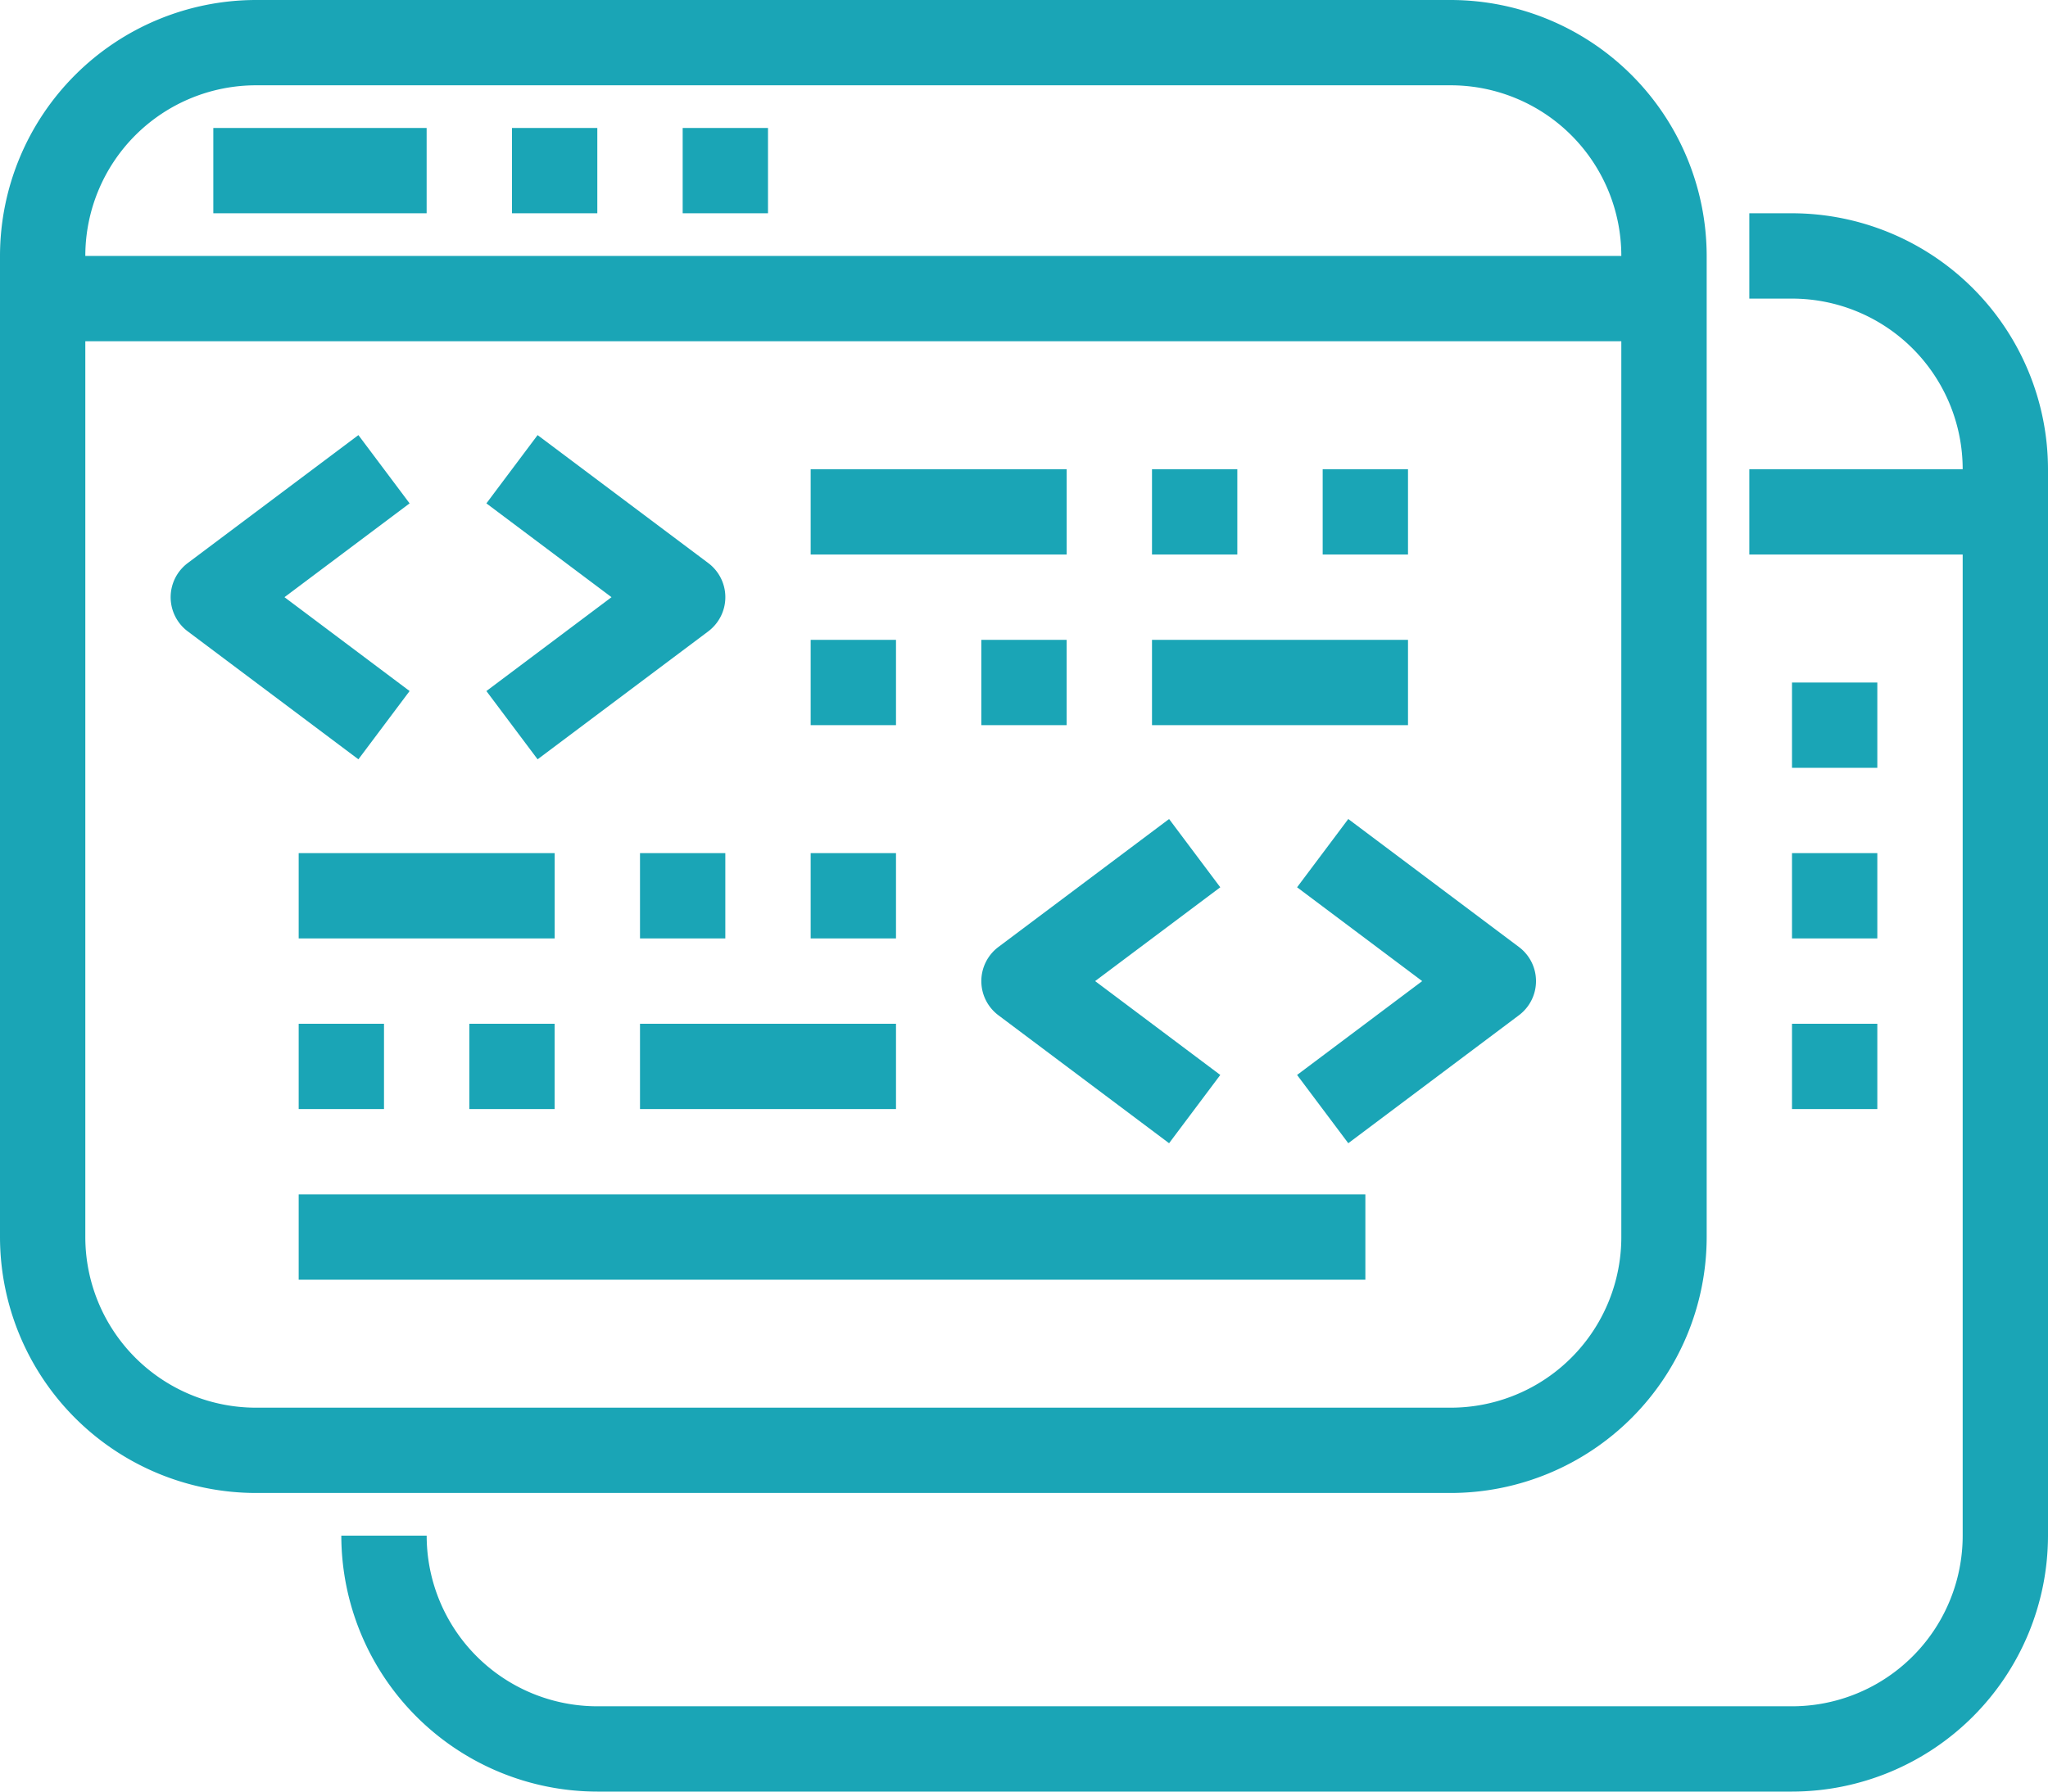
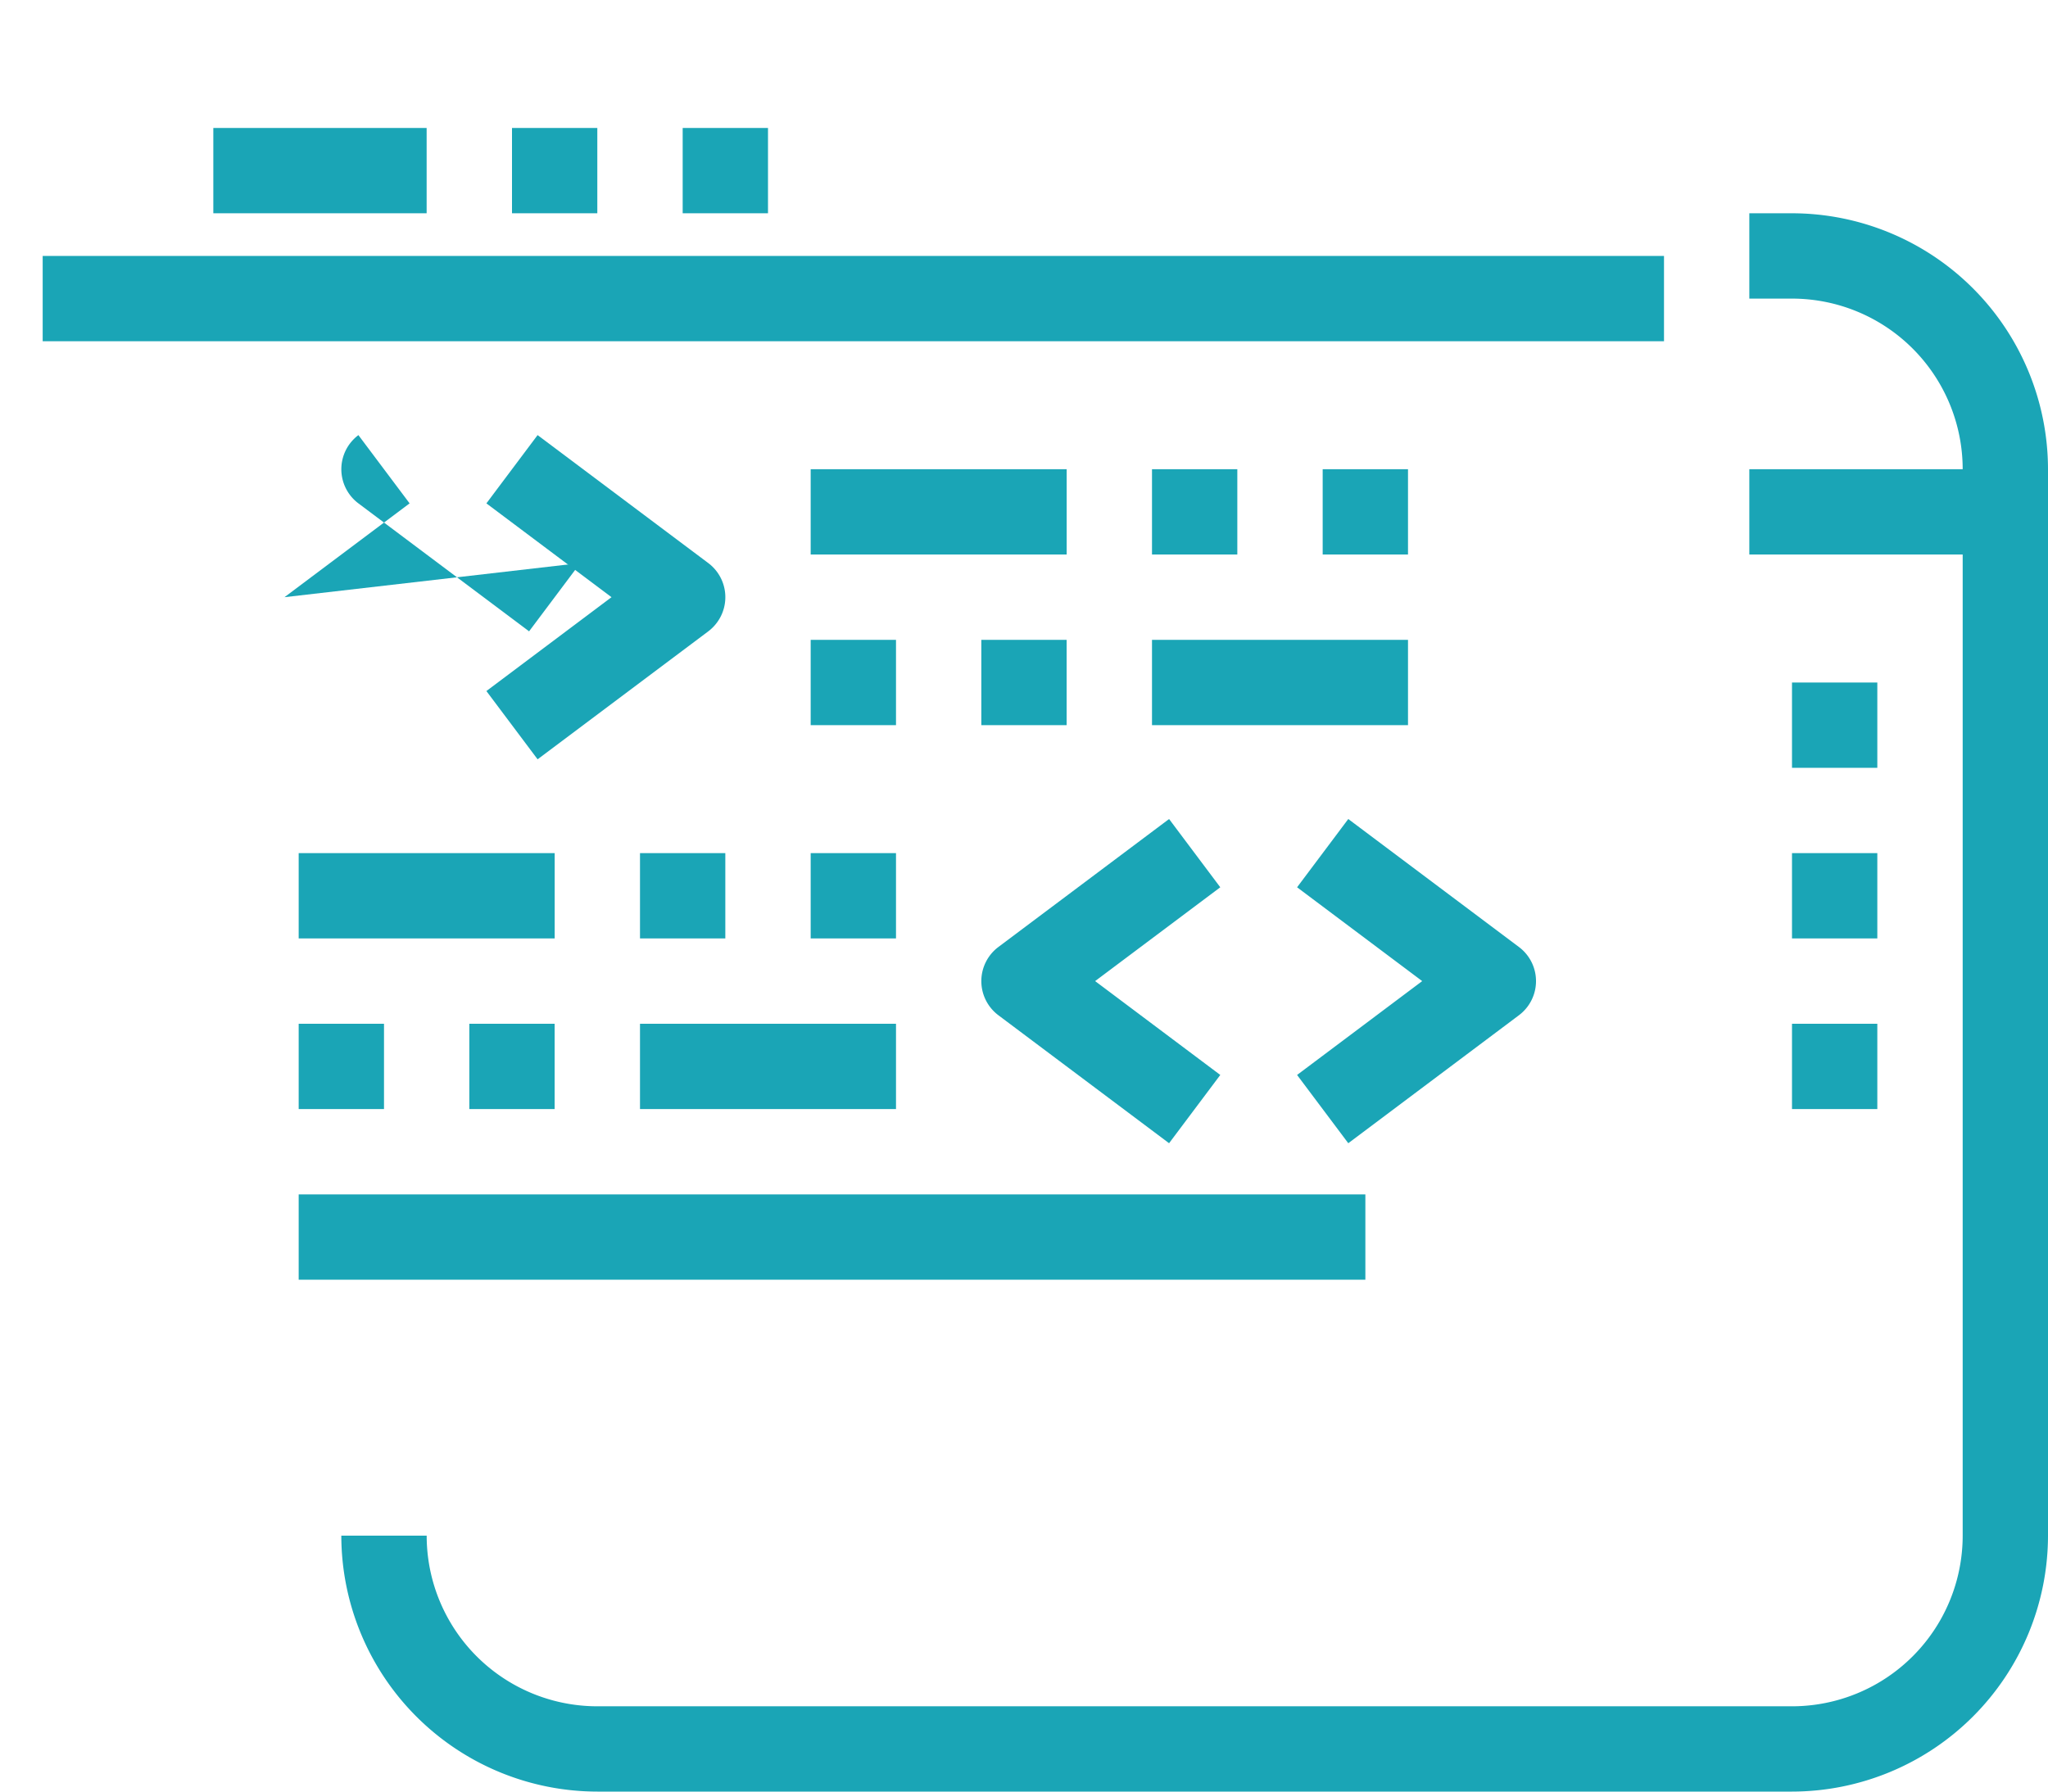
<svg xmlns="http://www.w3.org/2000/svg" id="Capa_1" data-name="Capa 1" viewBox="0 0 512 448">
  <defs>
    <style>.cls-1{fill:#1aa5b6;}</style>
  </defs>
  <title>magento-ecommerce-development Icons 7</title>
-   <path class="cls-1" d="M362.67,32H64A64.07,64.07,0,0,0,0,96V341.33a64.06,64.06,0,0,0,64,64H362.67a64.06,64.06,0,0,0,64-64V96A64.07,64.07,0,0,0,362.67,32Zm42.66,309.33A42.66,42.66,0,0,1,362.67,384H64a42.67,42.67,0,0,1-42.67-42.67V96A42.68,42.68,0,0,1,64,53.33H362.67A42.67,42.67,0,0,1,405.33,96V341.33Z" transform="translate(0 -32)" />
  <rect class="cls-1" x="10.67" y="64" width="405.33" height="21.33" />
  <rect class="cls-1" x="53.33" y="32" width="53.33" height="21.33" />
  <rect class="cls-1" x="128" y="32" width="21.33" height="21.33" />
  <rect class="cls-1" x="170.67" y="32" width="21.33" height="21.33" />
  <path class="cls-1" d="M448,85.33H437.33v21.34H448a42.67,42.67,0,0,1,42.67,42.66V416A42.67,42.67,0,0,1,448,458.67H149.33A42.66,42.66,0,0,1,106.67,416H85.33a64.07,64.07,0,0,0,64,64H448a64.07,64.07,0,0,0,64-64V149.33A64.07,64.07,0,0,0,448,85.33Z" transform="translate(0 -32)" />
  <rect class="cls-1" x="437.33" y="117.33" width="64" height="21.33" />
-   <path class="cls-1" d="M102.4,157.87,89.6,140.8l-42.67,32a11,11,0,0,0-2.13,2.13,10.67,10.67,0,0,0,2.13,14.94l42.67,32,12.8-17.07L71.12,181.33Z" transform="translate(0 -32)" />
+   <path class="cls-1" d="M102.4,157.87,89.6,140.8a11,11,0,0,0-2.13,2.13,10.67,10.67,0,0,0,2.13,14.94l42.67,32,12.8-17.07L71.12,181.33Z" transform="translate(0 -32)" />
  <path class="cls-1" d="M177.07,172.8l-42.67-32-12.8,17.07,31.28,23.46L121.6,204.8l12.8,17.07,42.67-32a10.8,10.8,0,0,0,2.13-2.14A10.66,10.66,0,0,0,177.07,172.8Z" transform="translate(0 -32)" />
  <path class="cls-1" d="M305.07,253.87l-12.8-17.07-42.67,32a10.67,10.67,0,0,0,0,17.07l42.67,32,12.8-17.07-31.29-23.47Z" transform="translate(0 -32)" />
  <path class="cls-1" d="M379.73,268.8l-42.66-32-12.8,17.07,31.28,23.46L324.27,300.8l12.8,17.07,42.66-32a10.85,10.85,0,0,0,2.14-2.14A10.66,10.66,0,0,0,379.73,268.8Z" transform="translate(0 -32)" />
  <rect class="cls-1" x="202.67" y="117.33" width="64" height="21.33" />
  <rect class="cls-1" x="288" y="117.33" width="21.33" height="21.33" />
  <rect class="cls-1" x="330.67" y="117.33" width="21.33" height="21.33" />
  <rect class="cls-1" x="288" y="160" width="64" height="21.33" />
  <rect class="cls-1" x="245.33" y="160" width="21.33" height="21.33" />
  <rect class="cls-1" x="202.67" y="160" width="21.33" height="21.33" />
  <rect class="cls-1" x="74.67" y="213.33" width="64" height="21.33" />
  <rect class="cls-1" x="160" y="213.33" width="21.33" height="21.33" />
  <rect class="cls-1" x="202.67" y="213.33" width="21.33" height="21.33" />
  <rect class="cls-1" x="160" y="256" width="64" height="21.33" />
  <rect class="cls-1" x="117.33" y="256" width="21.33" height="21.33" />
  <rect class="cls-1" x="74.67" y="256" width="21.33" height="21.33" />
  <rect class="cls-1" x="74.67" y="298.67" width="266.67" height="21.33" />
  <rect class="cls-1" x="448" y="170.67" width="21.33" height="21.33" />
  <rect class="cls-1" x="448" y="213.33" width="21.33" height="21.33" />
  <rect class="cls-1" x="448" y="256" width="21.33" height="21.33" />
</svg>